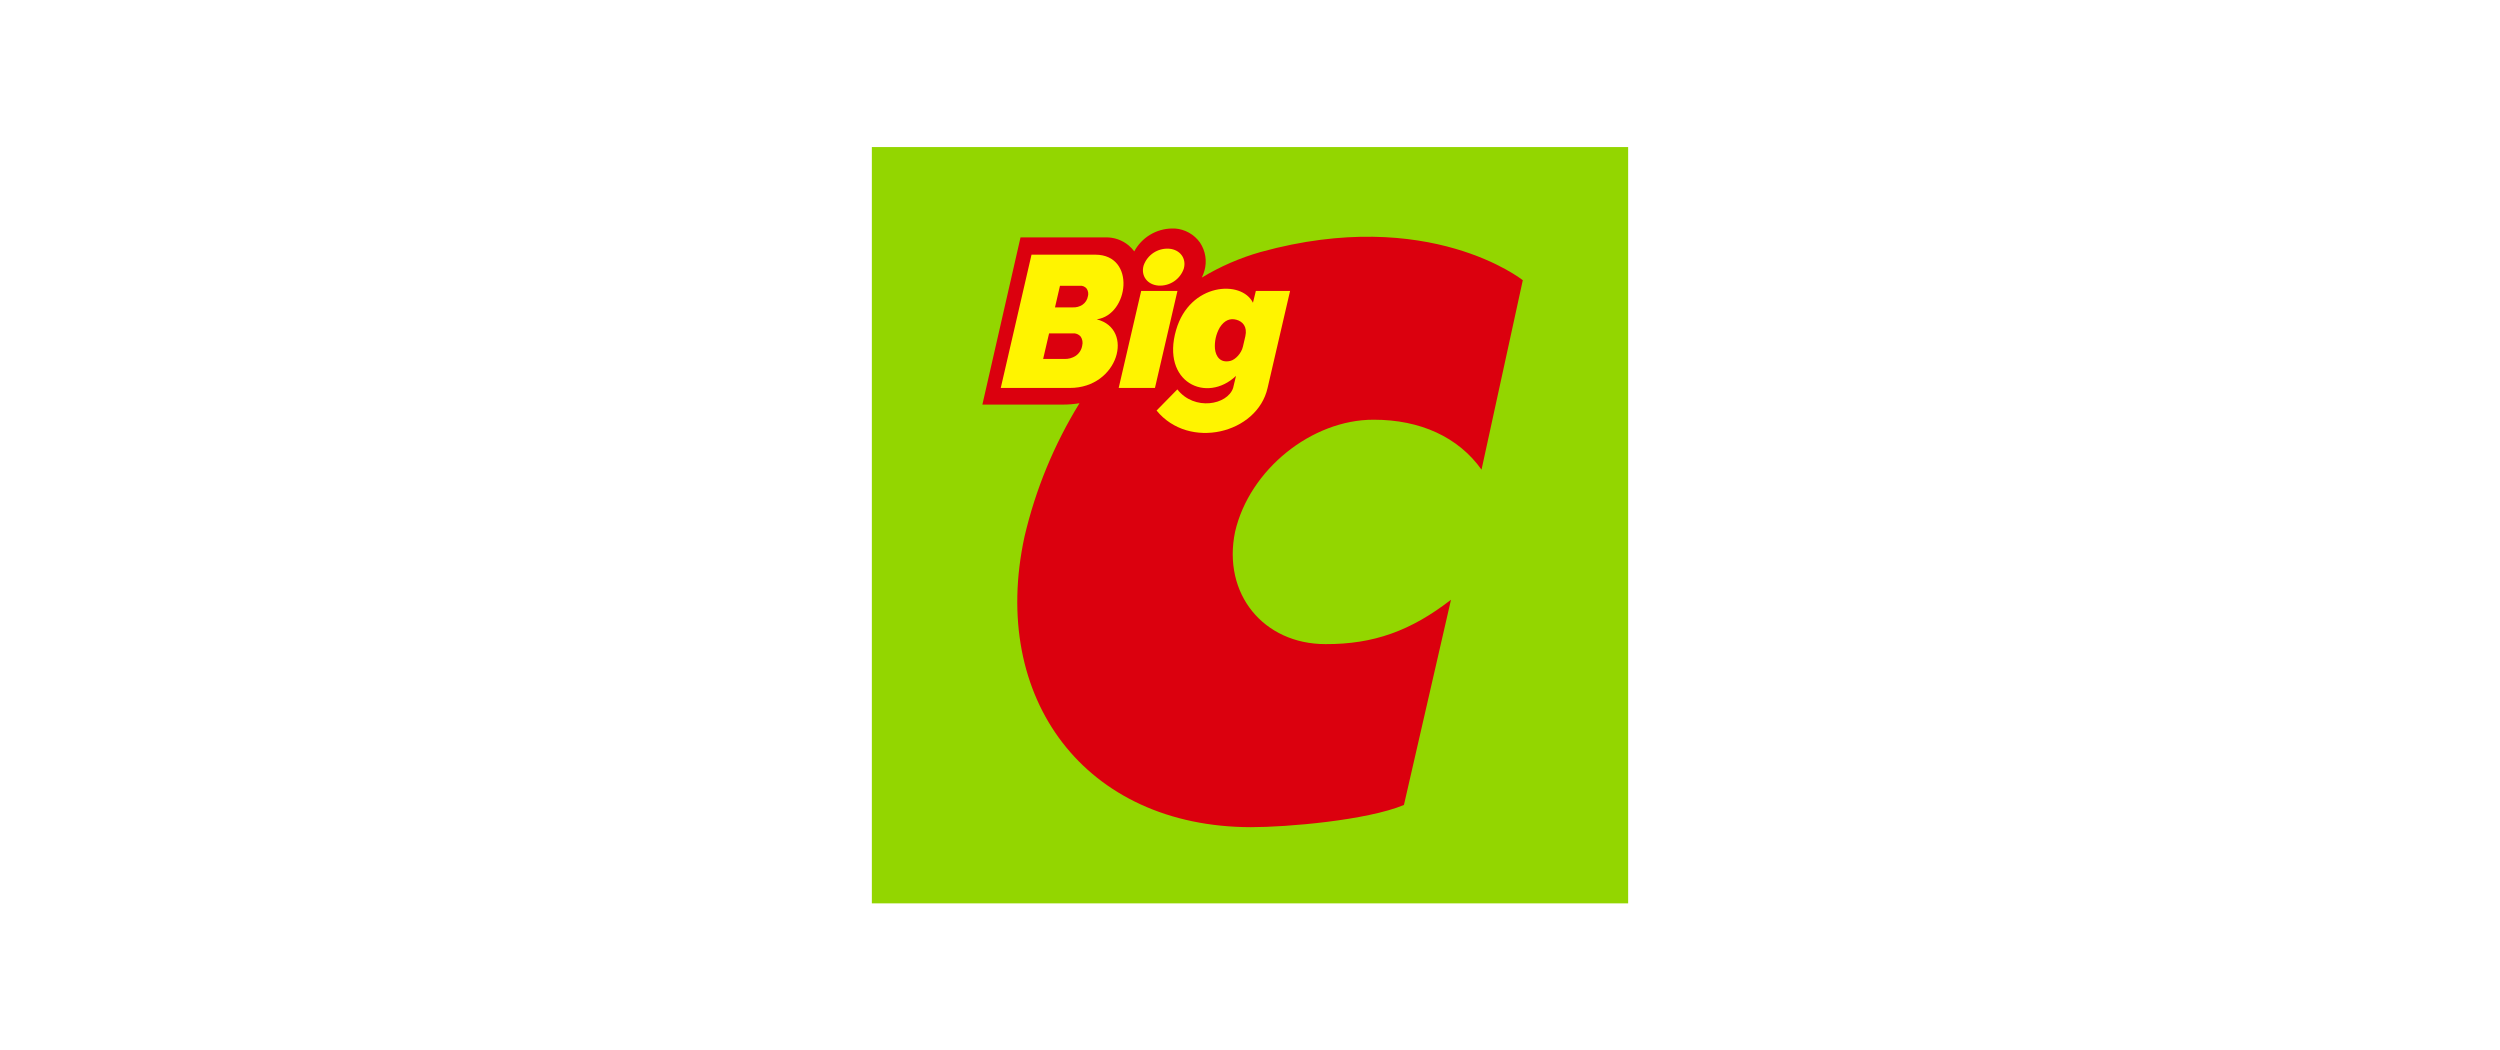
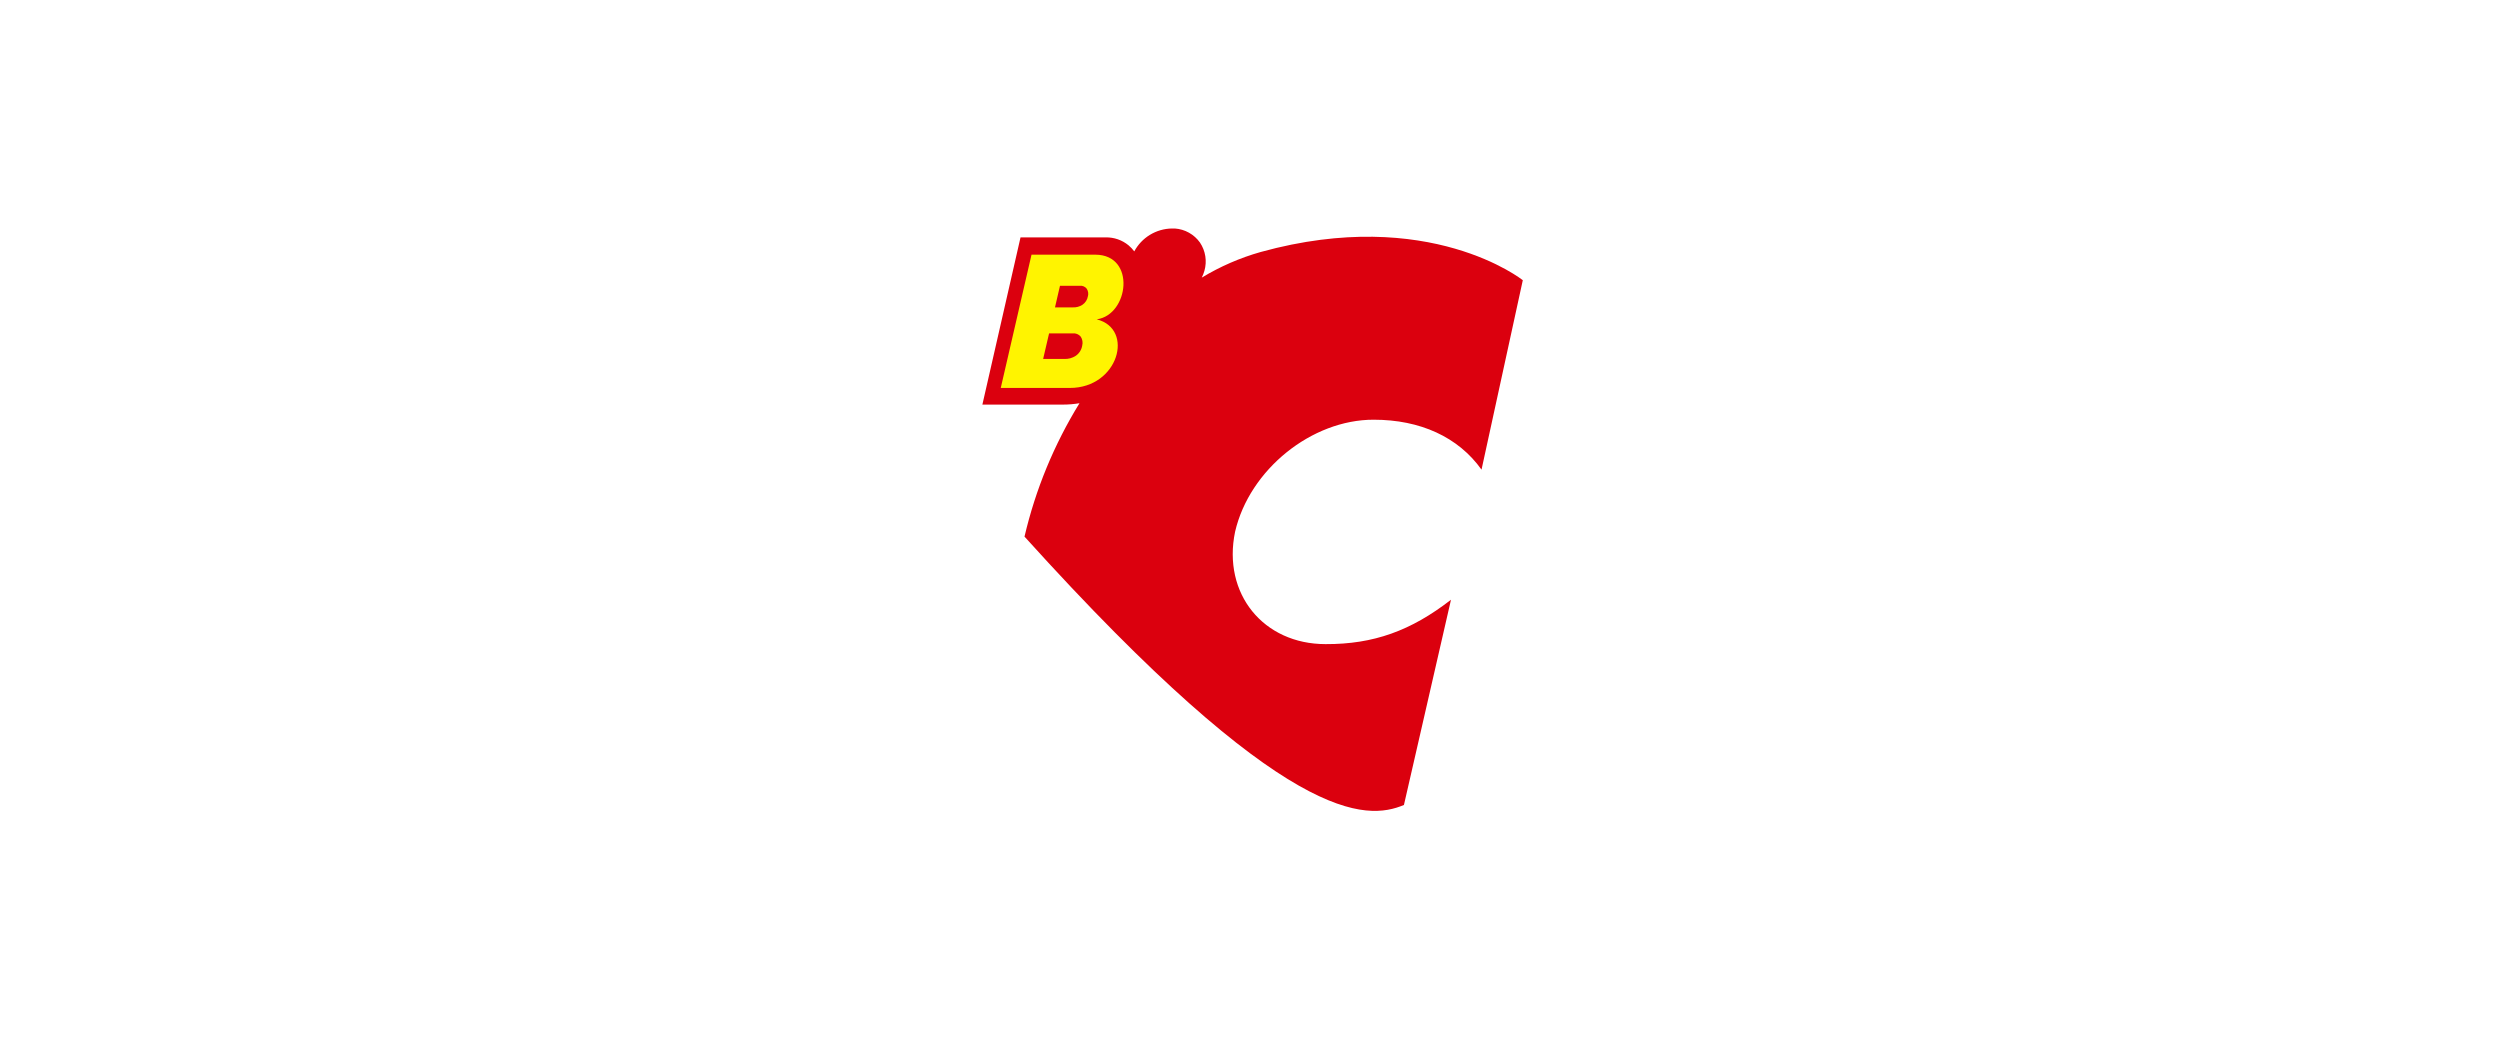
<svg xmlns="http://www.w3.org/2000/svg" width="238" height="100" viewBox="0 0 238 100" fill="none">
  <rect width="238" height="100" fill="white" />
-   <rect width="72" height="72" transform="translate(83 14)" fill="#93D600" />
-   <path d="M120.025 23.988C118.052 24.546 116.163 25.367 114.409 26.429C114.512 26.223 114.595 26.008 114.659 25.786C114.789 25.333 114.819 24.857 114.746 24.392C114.673 23.926 114.499 23.482 114.236 23.091C113.962 22.705 113.605 22.385 113.192 22.154C112.78 21.923 112.32 21.786 111.848 21.754C111.749 21.754 111.651 21.754 111.552 21.754C110.817 21.767 110.1 21.976 109.472 22.358C108.845 22.741 108.331 23.284 107.983 23.931C107.822 23.718 107.638 23.524 107.434 23.352C106.823 22.85 106.053 22.584 105.263 22.599H97.154L93.523 38.517H101.209C101.731 38.517 102.253 38.473 102.768 38.386C100.35 42.309 98.582 46.598 97.533 51.086C94.182 66.535 103.339 78.717 119.078 78.747C122.518 78.747 130.108 78.105 133.654 76.634L138.134 57.095C134.329 60.046 130.769 61.339 126.188 61.32C120.289 61.32 116.35 56.535 117.582 50.614C118.955 44.702 124.876 39.945 130.777 39.956C135.202 39.956 138.828 41.603 141.041 44.71L144.971 26.676C144.971 26.676 136.07 19.561 120.025 23.988Z" fill="#DB000E" />
-   <path d="M110.284 27.187C110.806 27.22 111.325 27.08 111.761 26.79C112.197 26.499 112.526 26.074 112.696 25.579C112.971 24.61 112.348 23.759 111.294 23.676C110.769 23.641 110.248 23.779 109.81 24.069C109.372 24.359 109.042 24.786 108.87 25.282C108.595 26.251 109.219 27.105 110.275 27.187" fill="#FFF400" />
+   <path d="M120.025 23.988C118.052 24.546 116.163 25.367 114.409 26.429C114.512 26.223 114.595 26.008 114.659 25.786C114.789 25.333 114.819 24.857 114.746 24.392C114.673 23.926 114.499 23.482 114.236 23.091C113.962 22.705 113.605 22.385 113.192 22.154C112.78 21.923 112.32 21.786 111.848 21.754C111.749 21.754 111.651 21.754 111.552 21.754C110.817 21.767 110.1 21.976 109.472 22.358C108.845 22.741 108.331 23.284 107.983 23.931C107.822 23.718 107.638 23.524 107.434 23.352C106.823 22.85 106.053 22.584 105.263 22.599H97.154L93.523 38.517H101.209C101.731 38.517 102.253 38.473 102.768 38.386C100.35 42.309 98.582 46.598 97.533 51.086C122.518 78.747 130.108 78.105 133.654 76.634L138.134 57.095C134.329 60.046 130.769 61.339 126.188 61.32C120.289 61.32 116.35 56.535 117.582 50.614C118.955 44.702 124.876 39.945 130.777 39.956C135.202 39.956 138.828 41.603 141.041 44.71L144.971 26.676C144.971 26.676 136.07 19.561 120.025 23.988Z" fill="#DB000E" />
  <path d="M104.418 30.399C107.47 29.974 108.167 24.267 104.291 24.245H98.2L95.272 36.932H101.859C106.474 36.932 108.027 31.324 104.415 30.402L104.418 30.399ZM103.572 28.187C103.546 28.352 103.487 28.51 103.398 28.651C103.31 28.793 103.193 28.915 103.056 29.01C102.776 29.195 102.444 29.284 102.109 29.263H100.435L100.91 27.207H102.804C102.926 27.194 103.051 27.212 103.164 27.26C103.278 27.308 103.378 27.384 103.454 27.481C103.523 27.586 103.569 27.705 103.59 27.828C103.61 27.952 103.604 28.079 103.572 28.201V28.187ZM103.026 32.9C102.995 33.095 102.925 33.282 102.82 33.449C102.714 33.616 102.576 33.76 102.414 33.872C102.082 34.09 101.688 34.196 101.291 34.171H99.307L99.872 31.739H102.112C102.257 31.721 102.403 31.741 102.539 31.795C102.674 31.849 102.793 31.936 102.886 32.049C102.968 32.173 103.022 32.313 103.046 32.46C103.071 32.606 103.064 32.756 103.026 32.9Z" fill="#FFF400" />
-   <path d="M108.64 27.698L106.499 36.932H109.952L112.093 27.698H108.64Z" fill="#FFF400" />
-   <path d="M119.556 27.698L119.282 28.823C118.209 26.627 113.265 26.902 111.964 31.417C110.523 36.402 114.871 38.439 117.668 35.785L117.393 36.932C116.861 38.549 113.701 39.144 112.082 37.069L110.105 39.084C113.202 42.872 119.696 41.28 120.674 36.932L122.815 27.698H119.556ZM118.554 32.021L118.329 32.987C118.187 33.632 117.616 34.242 117.122 34.36C116.191 34.577 115.749 33.965 115.664 33.207C115.609 32.501 115.768 31.795 116.12 31.181C116.575 30.465 117.127 30.281 117.706 30.44C118.285 30.599 118.771 31.082 118.554 32.024" fill="#FFF400" />
</svg>